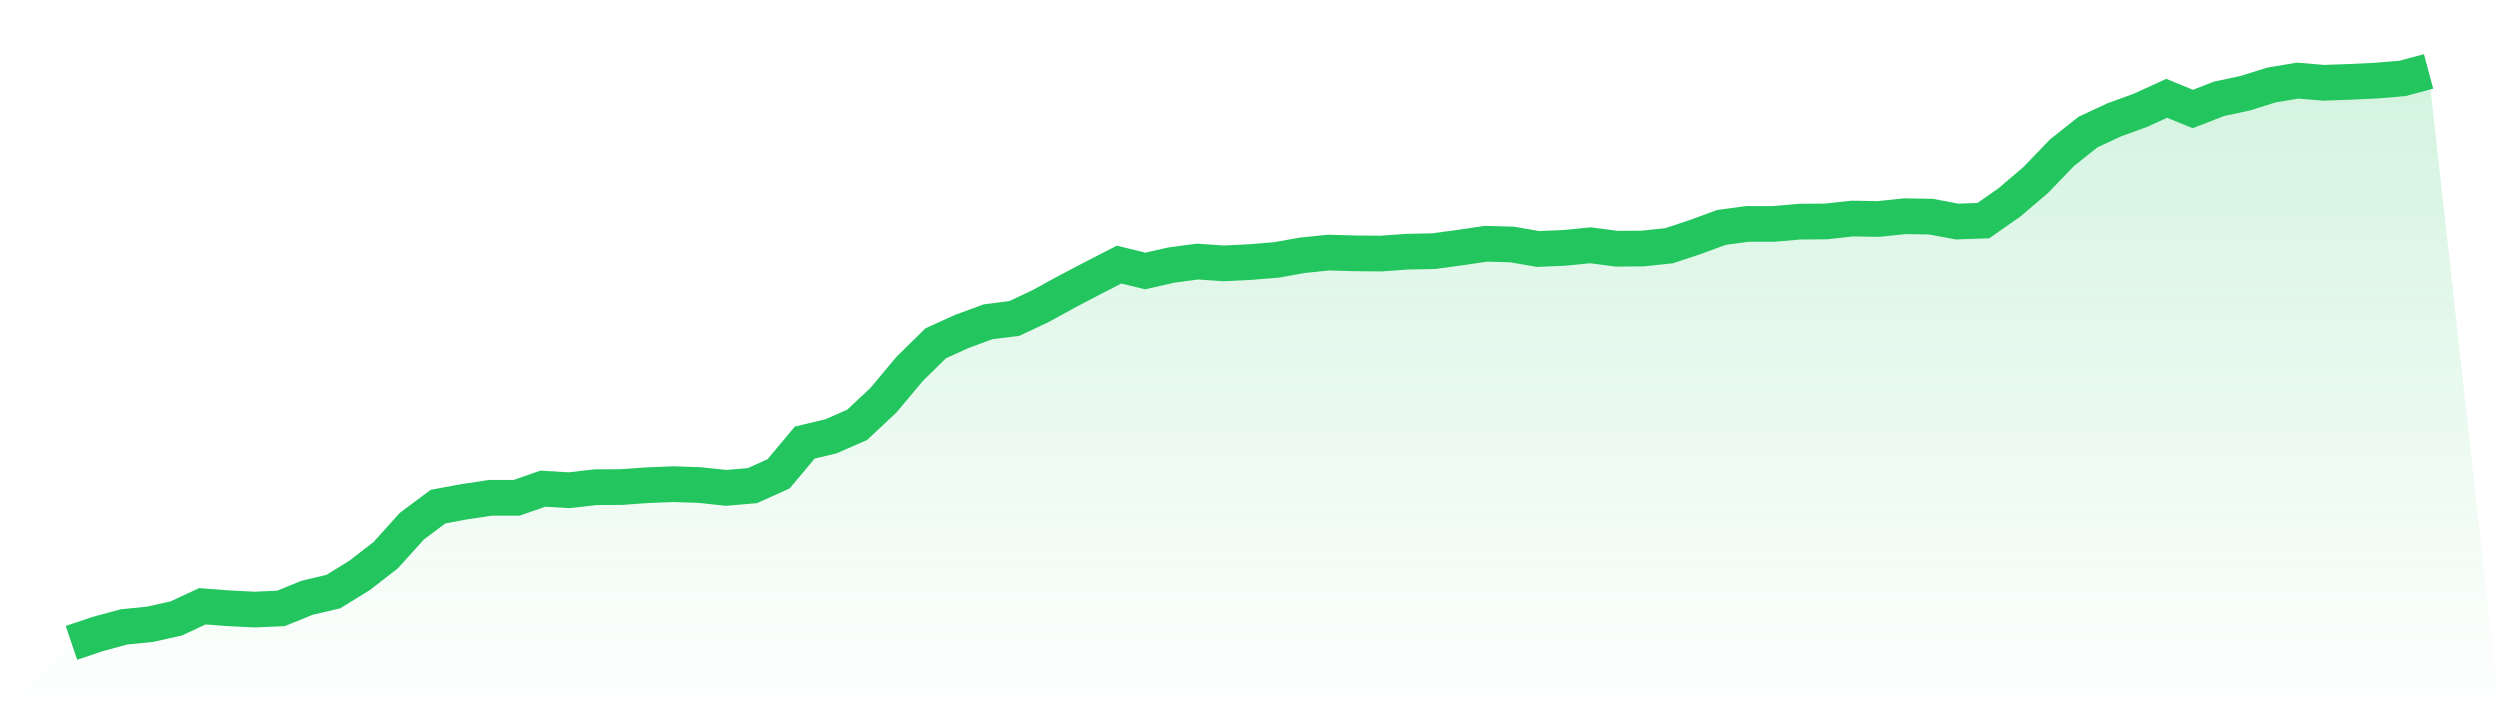
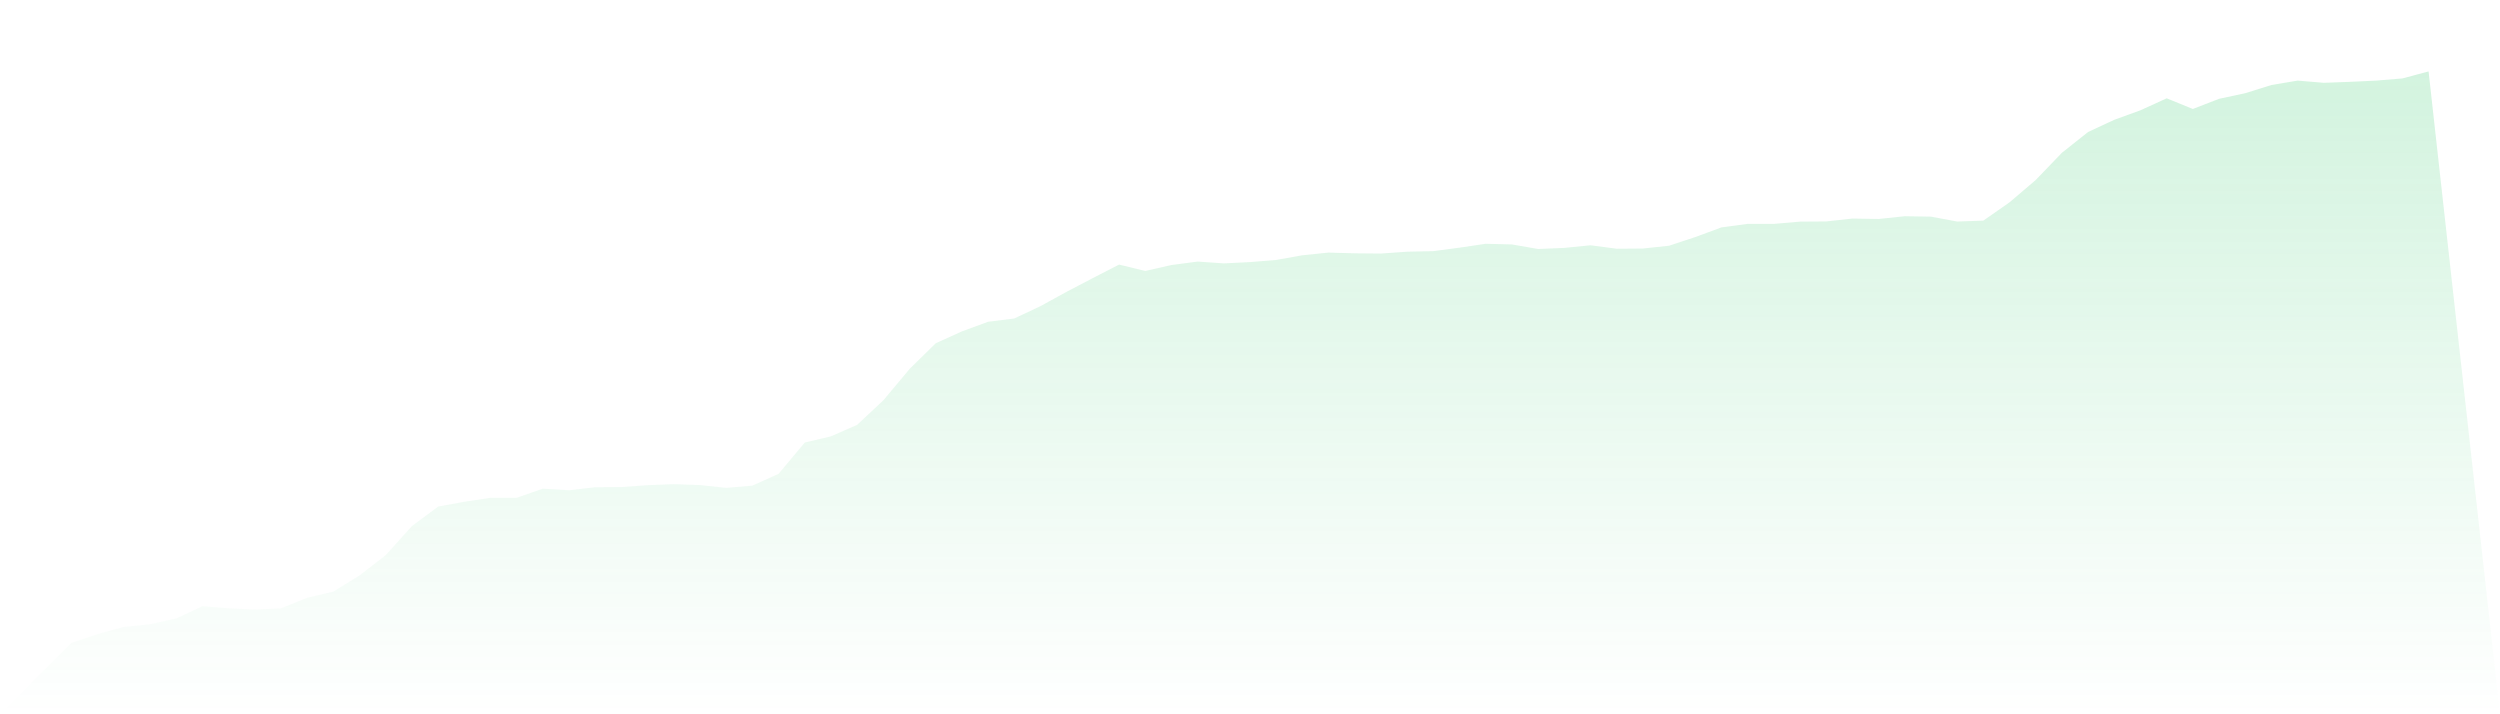
<svg xmlns="http://www.w3.org/2000/svg" viewBox="0 0 140 40">
  <defs>
    <linearGradient id="gradient" x1="0" x2="0" y1="0" y2="1">
      <stop offset="0%" stop-color="#22c55e" stop-opacity="0.2" />
      <stop offset="100%" stop-color="#22c55e" stop-opacity="0" />
    </linearGradient>
  </defs>
  <path d="M4,36 L4,36 L5.467,35.507 L6.933,35.108 L8.4,34.96 L9.867,34.634 L11.333,33.951 L12.8,34.064 L14.267,34.136 L15.733,34.07 L17.2,33.474 L18.667,33.129 L20.133,32.225 L21.6,31.088 L23.067,29.461 L24.533,28.369 L26,28.098 L27.467,27.876 L28.933,27.877 L30.4,27.365 L31.867,27.454 L33.333,27.284 L34.8,27.275 L36.267,27.17 L37.733,27.113 L39.2,27.164 L40.667,27.321 L42.133,27.195 L43.6,26.535 L45.067,24.783 L46.533,24.434 L48,23.791 L49.467,22.418 L50.933,20.665 L52.4,19.223 L53.867,18.558 L55.333,18.019 L56.8,17.835 L58.267,17.144 L59.733,16.339 L61.2,15.572 L62.667,14.817 L64.133,15.174 L65.6,14.842 L67.067,14.648 L68.533,14.75 L70,14.677 L71.467,14.557 L72.933,14.295 L74.4,14.145 L75.867,14.187 L77.333,14.2 L78.8,14.095 L80.267,14.064 L81.733,13.869 L83.2,13.651 L84.667,13.689 L86.133,13.943 L87.6,13.882 L89.067,13.736 L90.533,13.928 L92,13.917 L93.467,13.761 L94.933,13.276 L96.4,12.735 L97.867,12.538 L99.333,12.538 L100.8,12.411 L102.267,12.401 L103.733,12.239 L105.2,12.263 L106.667,12.108 L108.133,12.132 L109.6,12.406 L111.067,12.355 L112.533,11.331 L114,10.08 L115.467,8.556 L116.933,7.392 L118.4,6.709 L119.867,6.176 L121.333,5.506 L122.8,6.103 L124.267,5.533 L125.733,5.22 L127.2,4.76 L128.667,4.514 L130.133,4.637 L131.6,4.583 L133.067,4.514 L134.533,4.393 L136,4 L140,40 L0,40 z" fill="url(#gradient)" />
-   <path d="M4,36 L4,36 L5.467,35.507 L6.933,35.108 L8.4,34.96 L9.867,34.634 L11.333,33.951 L12.8,34.064 L14.267,34.136 L15.733,34.07 L17.2,33.474 L18.667,33.129 L20.133,32.225 L21.6,31.088 L23.067,29.461 L24.533,28.369 L26,28.098 L27.467,27.876 L28.933,27.877 L30.4,27.365 L31.867,27.454 L33.333,27.284 L34.8,27.275 L36.267,27.17 L37.733,27.113 L39.2,27.164 L40.667,27.321 L42.133,27.195 L43.6,26.535 L45.067,24.783 L46.533,24.434 L48,23.791 L49.467,22.418 L50.933,20.665 L52.4,19.223 L53.867,18.558 L55.333,18.019 L56.8,17.835 L58.267,17.144 L59.733,16.339 L61.2,15.572 L62.667,14.817 L64.133,15.174 L65.6,14.842 L67.067,14.648 L68.533,14.75 L70,14.677 L71.467,14.557 L72.933,14.295 L74.4,14.145 L75.867,14.187 L77.333,14.2 L78.8,14.095 L80.267,14.064 L81.733,13.869 L83.2,13.651 L84.667,13.689 L86.133,13.943 L87.6,13.882 L89.067,13.736 L90.533,13.928 L92,13.917 L93.467,13.761 L94.933,13.276 L96.4,12.735 L97.867,12.538 L99.333,12.538 L100.8,12.411 L102.267,12.401 L103.733,12.239 L105.2,12.263 L106.667,12.108 L108.133,12.132 L109.6,12.406 L111.067,12.355 L112.533,11.331 L114,10.08 L115.467,8.556 L116.933,7.392 L118.4,6.709 L119.867,6.176 L121.333,5.506 L122.8,6.103 L124.267,5.533 L125.733,5.22 L127.2,4.76 L128.667,4.514 L130.133,4.637 L131.6,4.583 L133.067,4.514 L134.533,4.393 L136,4" fill="none" stroke="#22c55e" stroke-width="2" />
</svg>